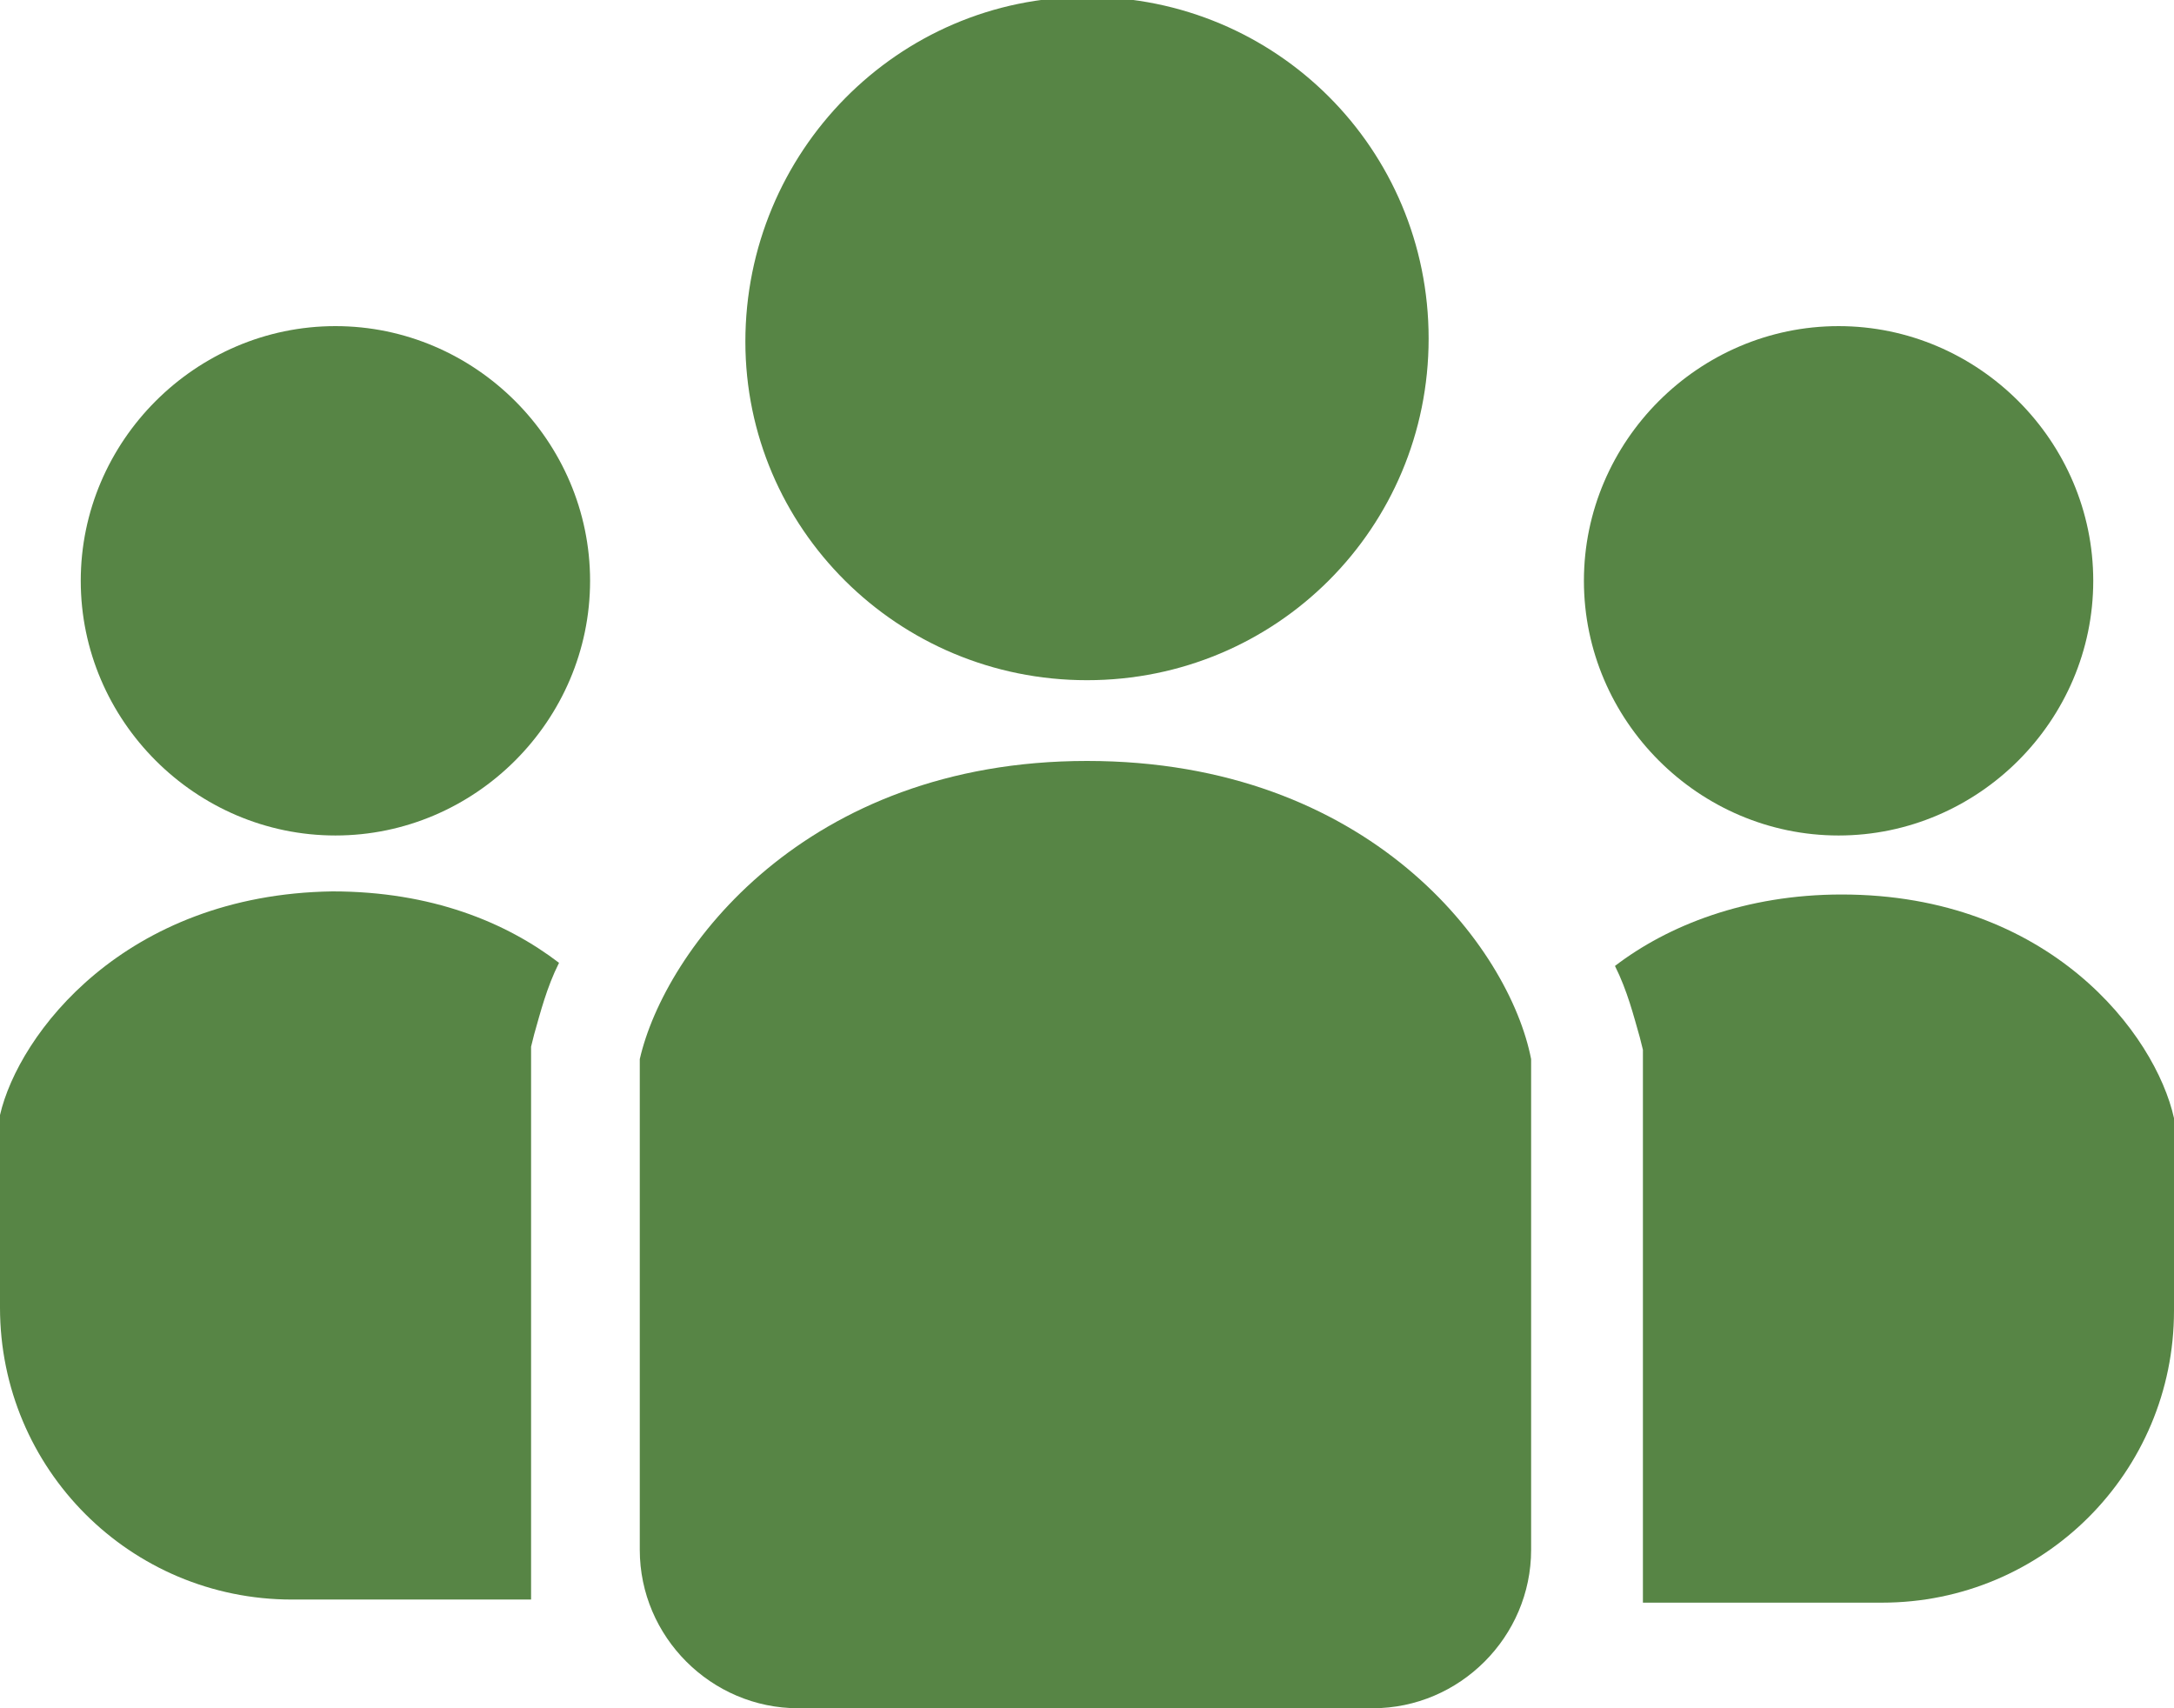
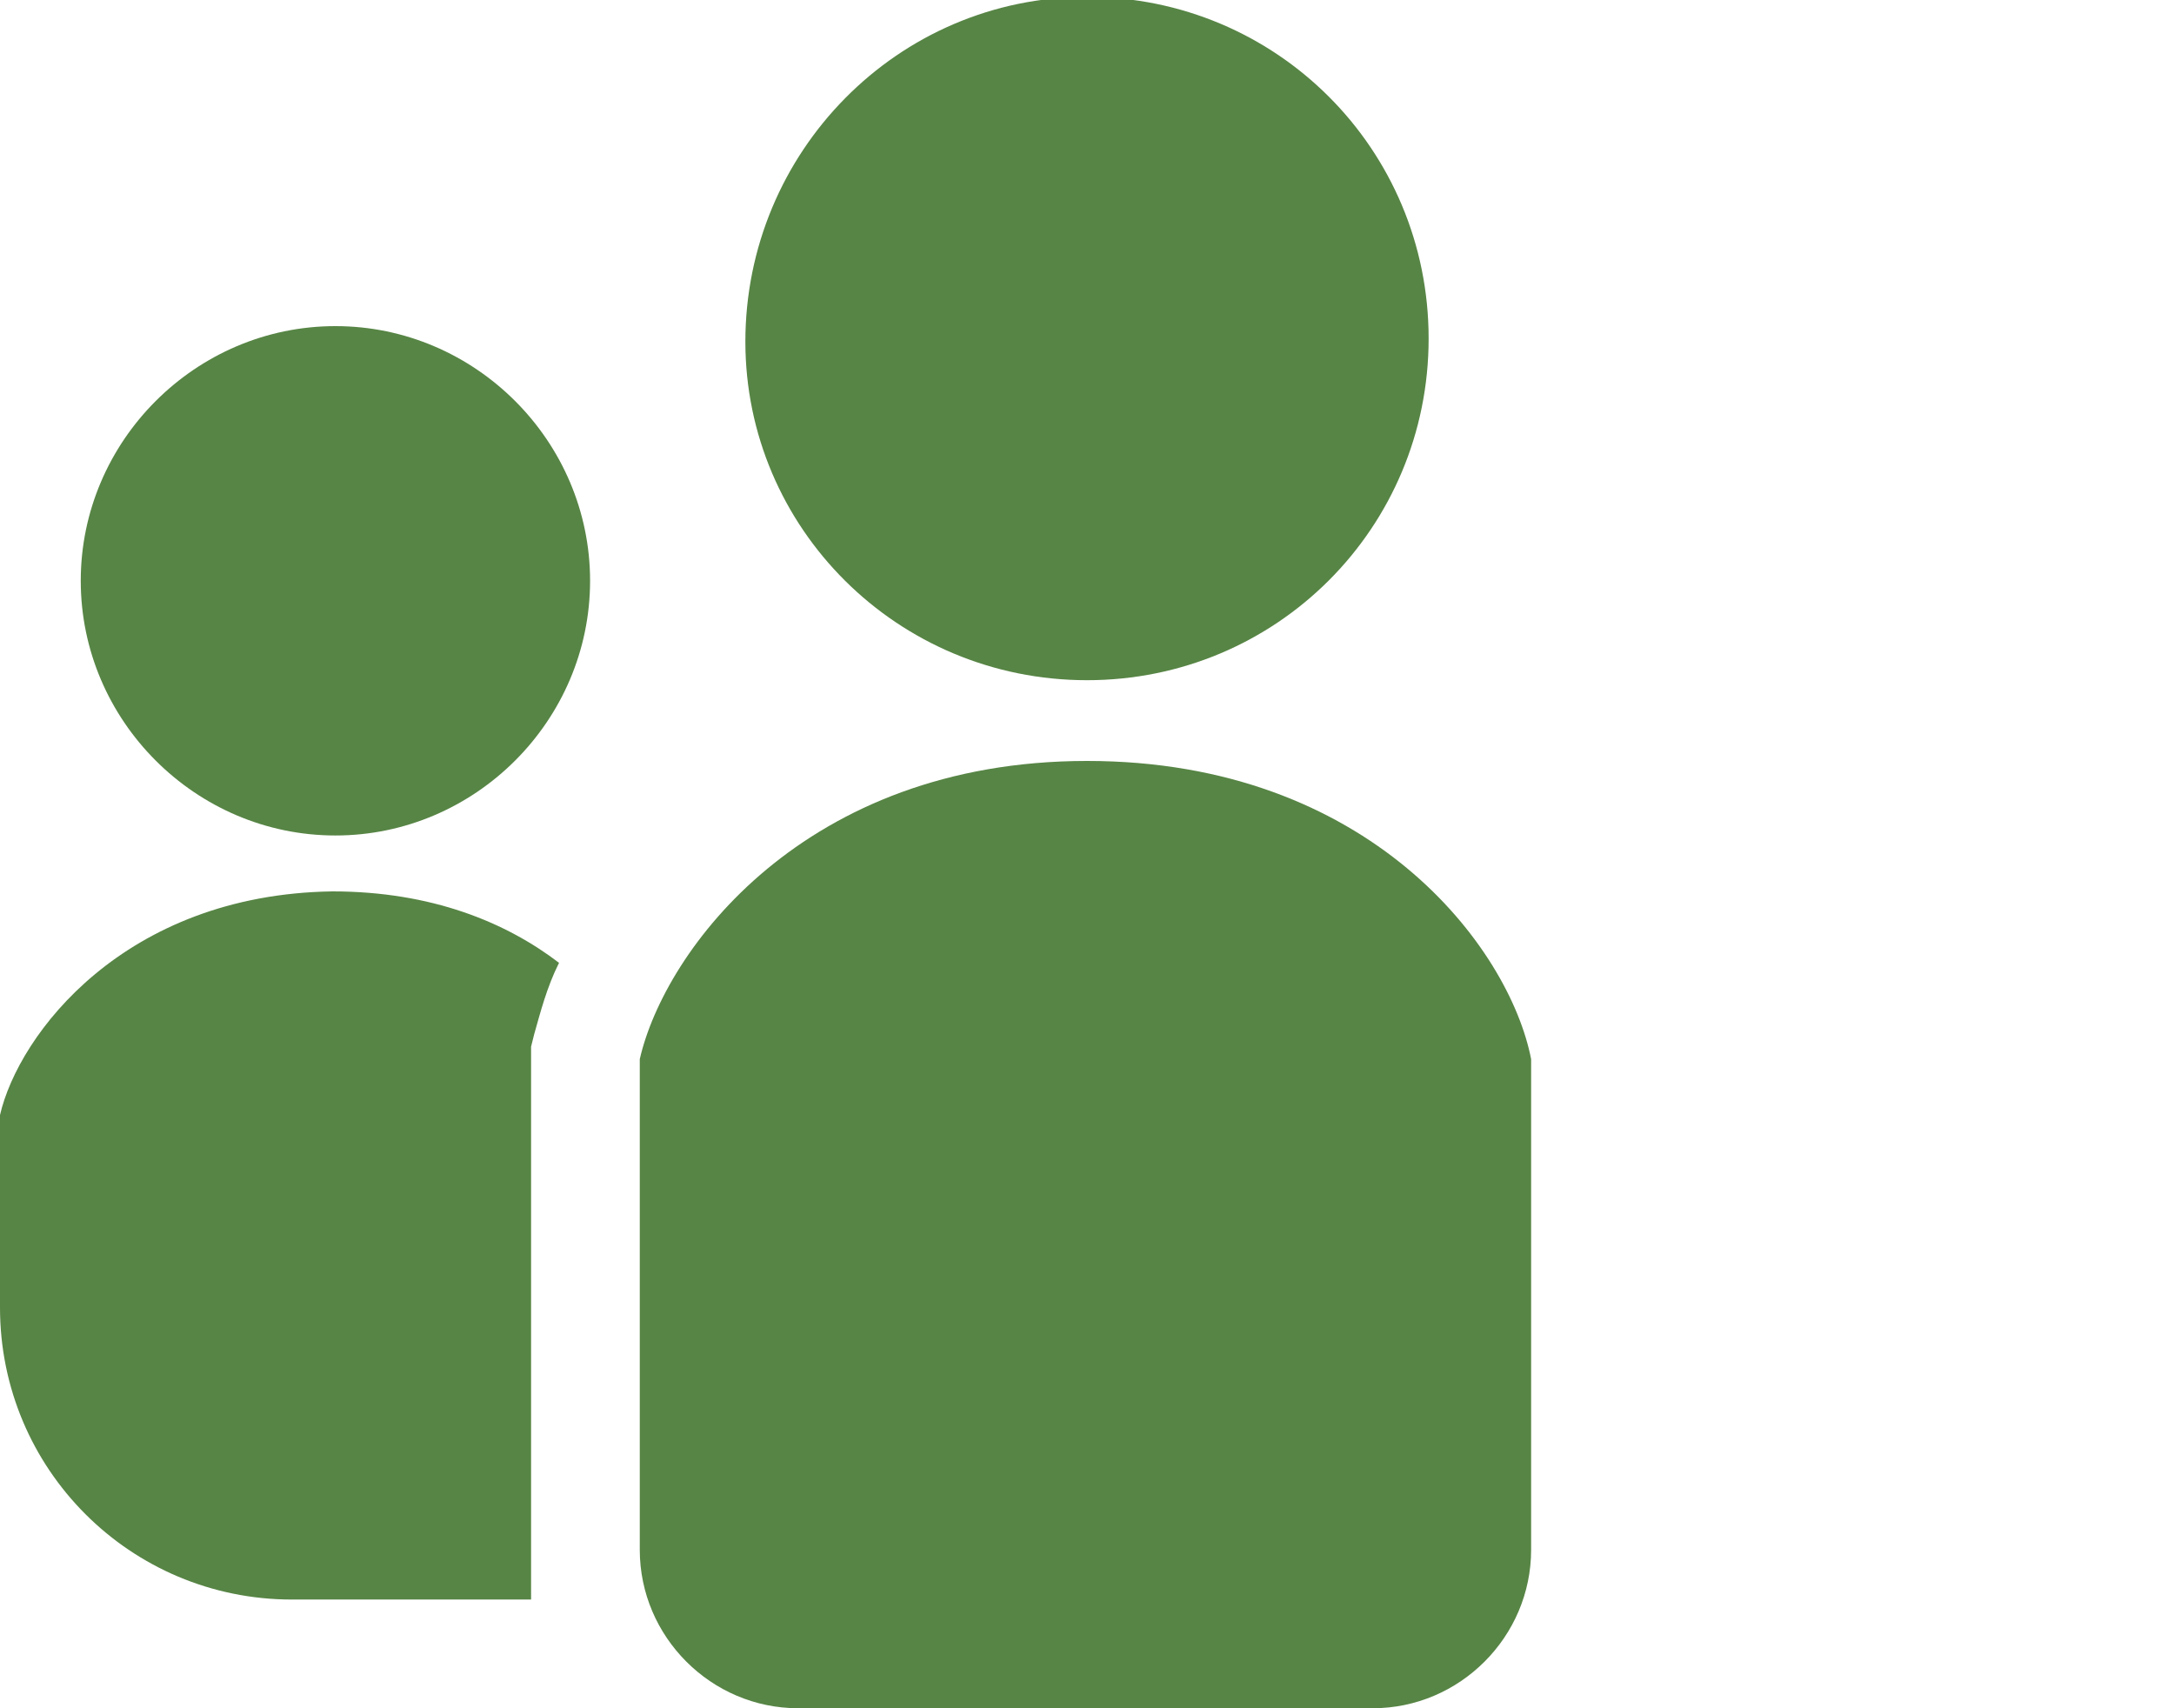
<svg xmlns="http://www.w3.org/2000/svg" version="1.1" id="レイヤー_1" x="0px" y="0px" viewBox="0 0 70 55" style="enable-background:new 0 0 70 55;" xml:space="preserve">
  <style type="text/css">
	.st0{fill:#578545;}
</style>
  <g>
    <g>
      <path class="st0" d="M35,21.9c6.1,0,11-4.9,11-11c0-6.1-4.9-11-11-11S24,4.9,24,11C24,17,28.9,21.9,35,21.9z" />
-       <path class="st0" d="M59.2,26.9c4.5,0,8.2-3.7,8.2-8.2c0-4.5-3.7-8.2-8.2-8.2c-4.5,0-8.2,3.7-8.2,8.2C51,23.2,54.7,26.9,59.2,26.9    z" />
-       <path class="st0" d="M59.3,28.8c-3.1,0-5.6,1-7.3,2.3c0.4,0.8,0.6,1.6,0.8,2.3l0.1,0.4v17.8h7.7c5.2,0,9.4-4.2,9.4-9.4v-6.2    C69.4,33.3,66,28.8,59.3,28.8z" />
      <path class="st0" d="M10.8,10.5c-4.5,0-8.2,3.7-8.2,8.2c0,4.5,3.7,8.2,8.2,8.2s8.2-3.7,8.2-8.2C19,14.2,15.3,10.5,10.8,10.5z" />
      <path class="st0" d="M0,35.9v6.2c0,5.2,4.2,9.4,9.4,9.4h7.7V33.7l0.1-0.4c0.2-0.7,0.4-1.5,0.8-2.3c-1.7-1.3-4.1-2.3-7.3-2.3    C4,28.8,0.6,33.3,0,35.9z" />
      <path class="st0" d="M35,24.5c-9.1,0-13.6,6.1-14.4,9.6v15.8c0,2.8,2.3,5.1,5.1,5.1h18.5c2.8,0,5.1-2.3,5.1-5.1V34.1    C48.6,30.5,44.1,24.5,35,24.5z" />
    </g>
  </g>
</svg>